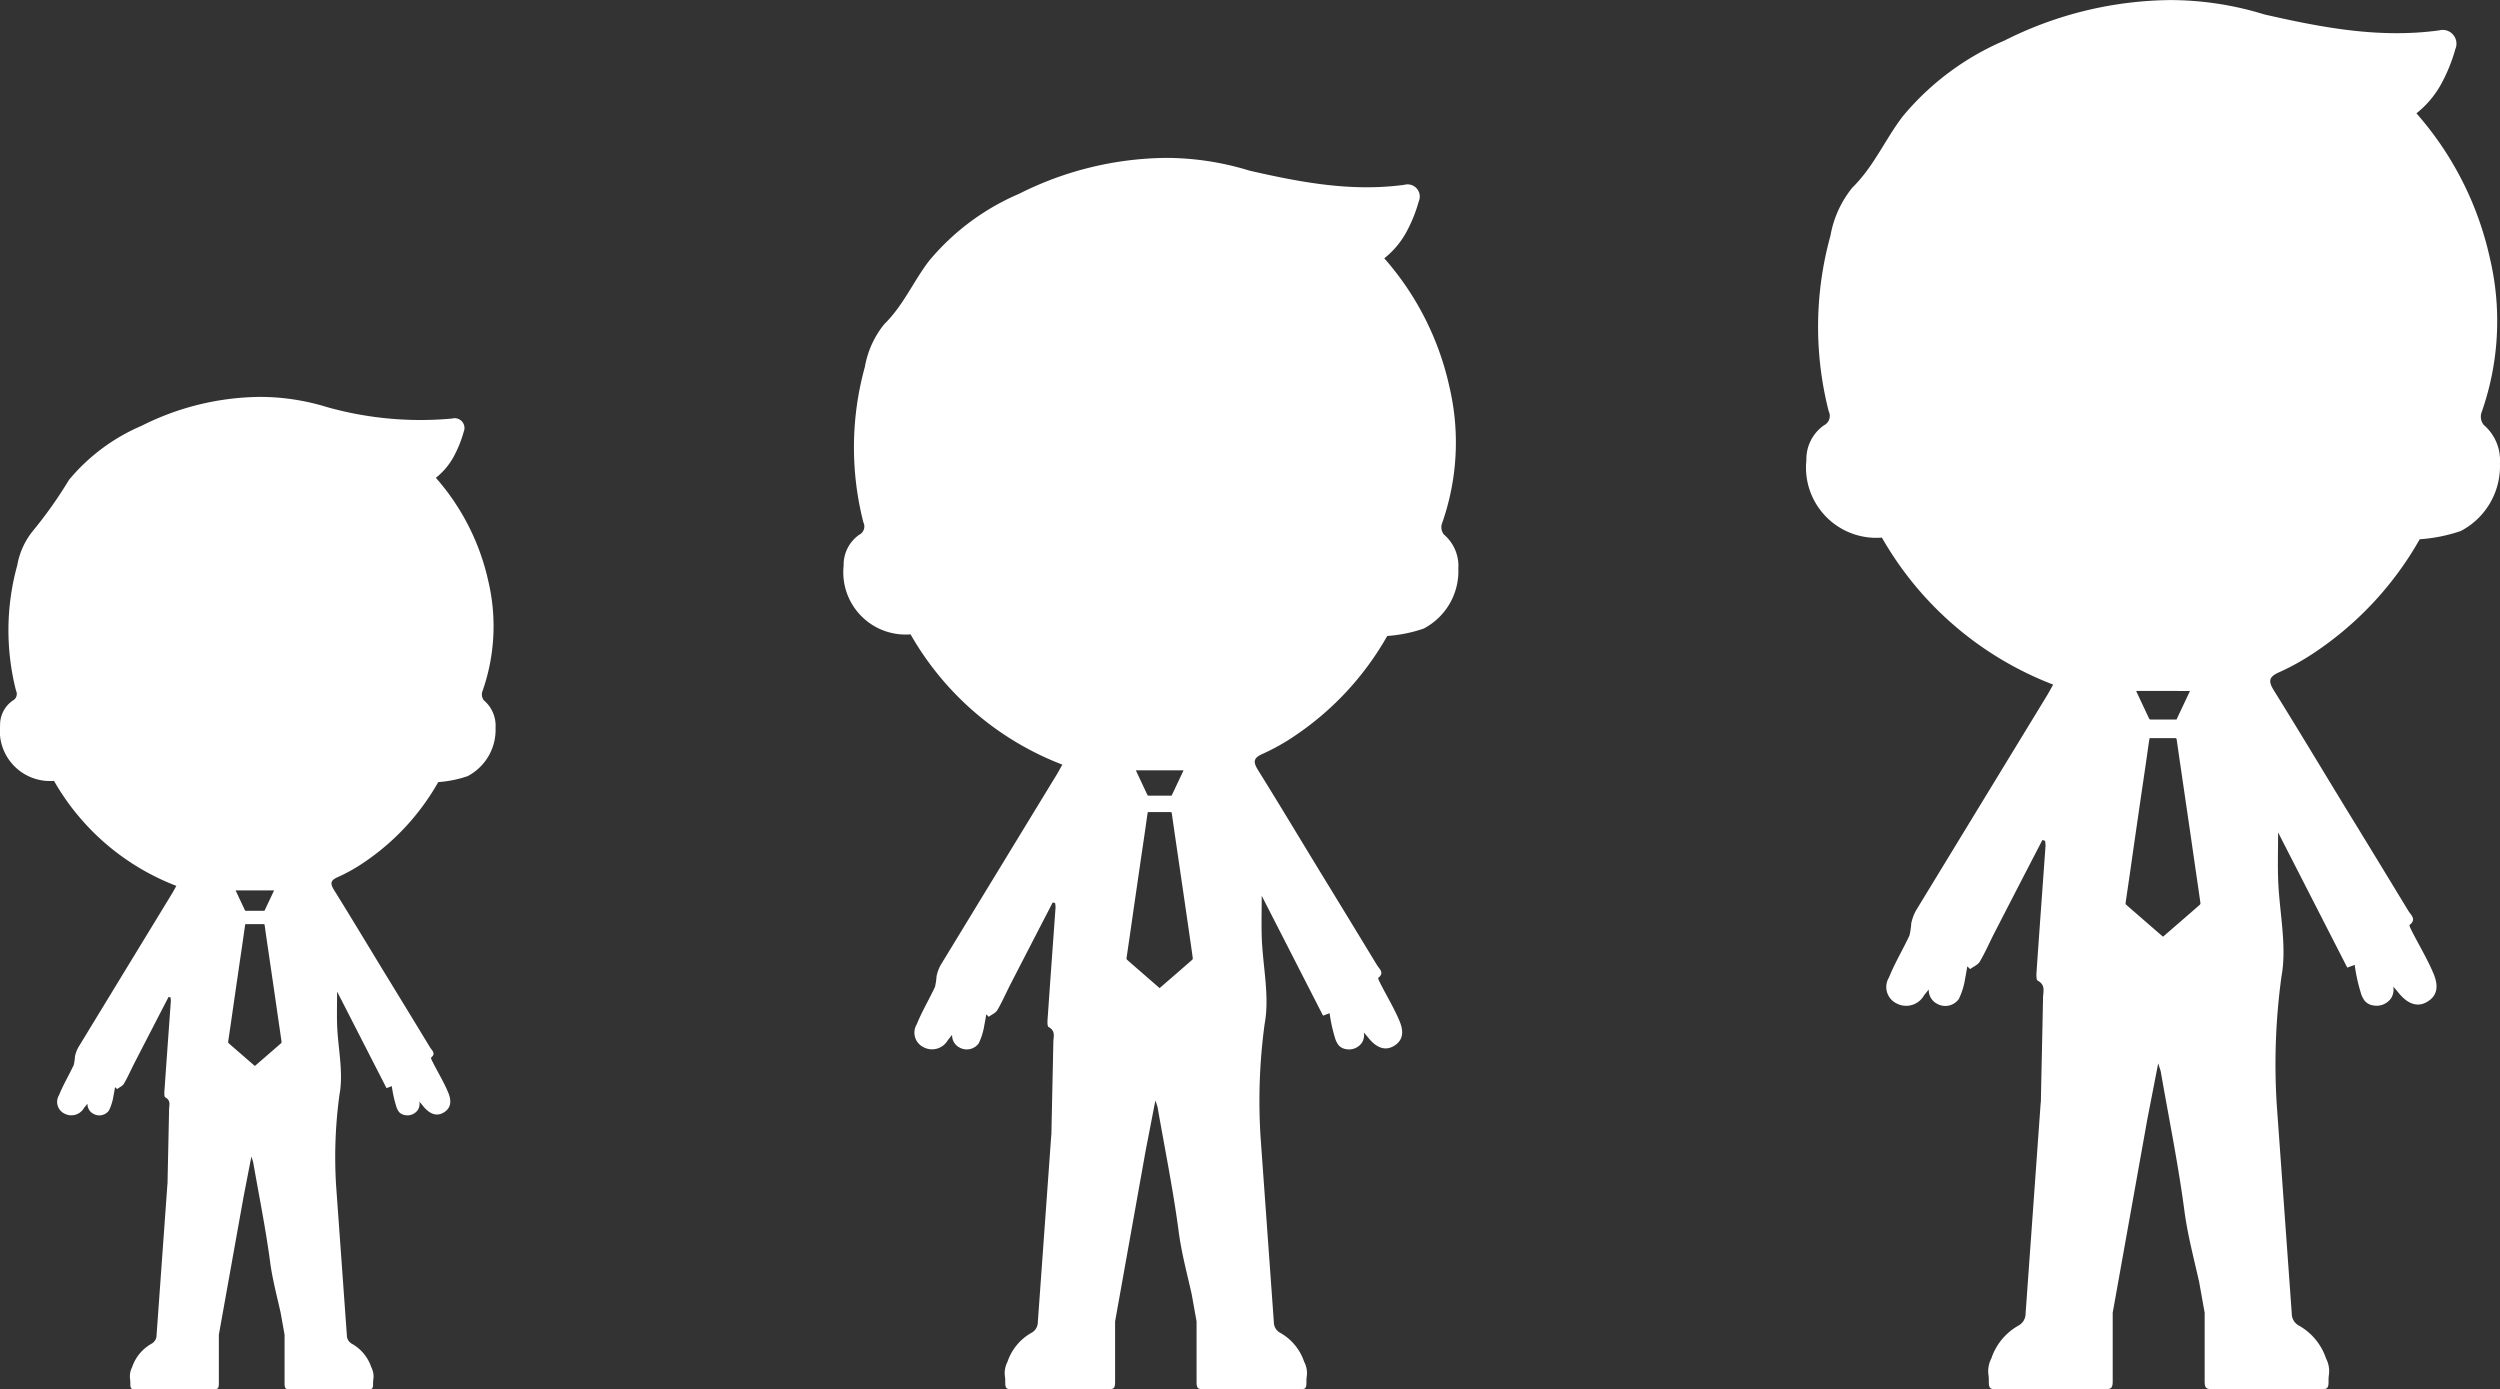
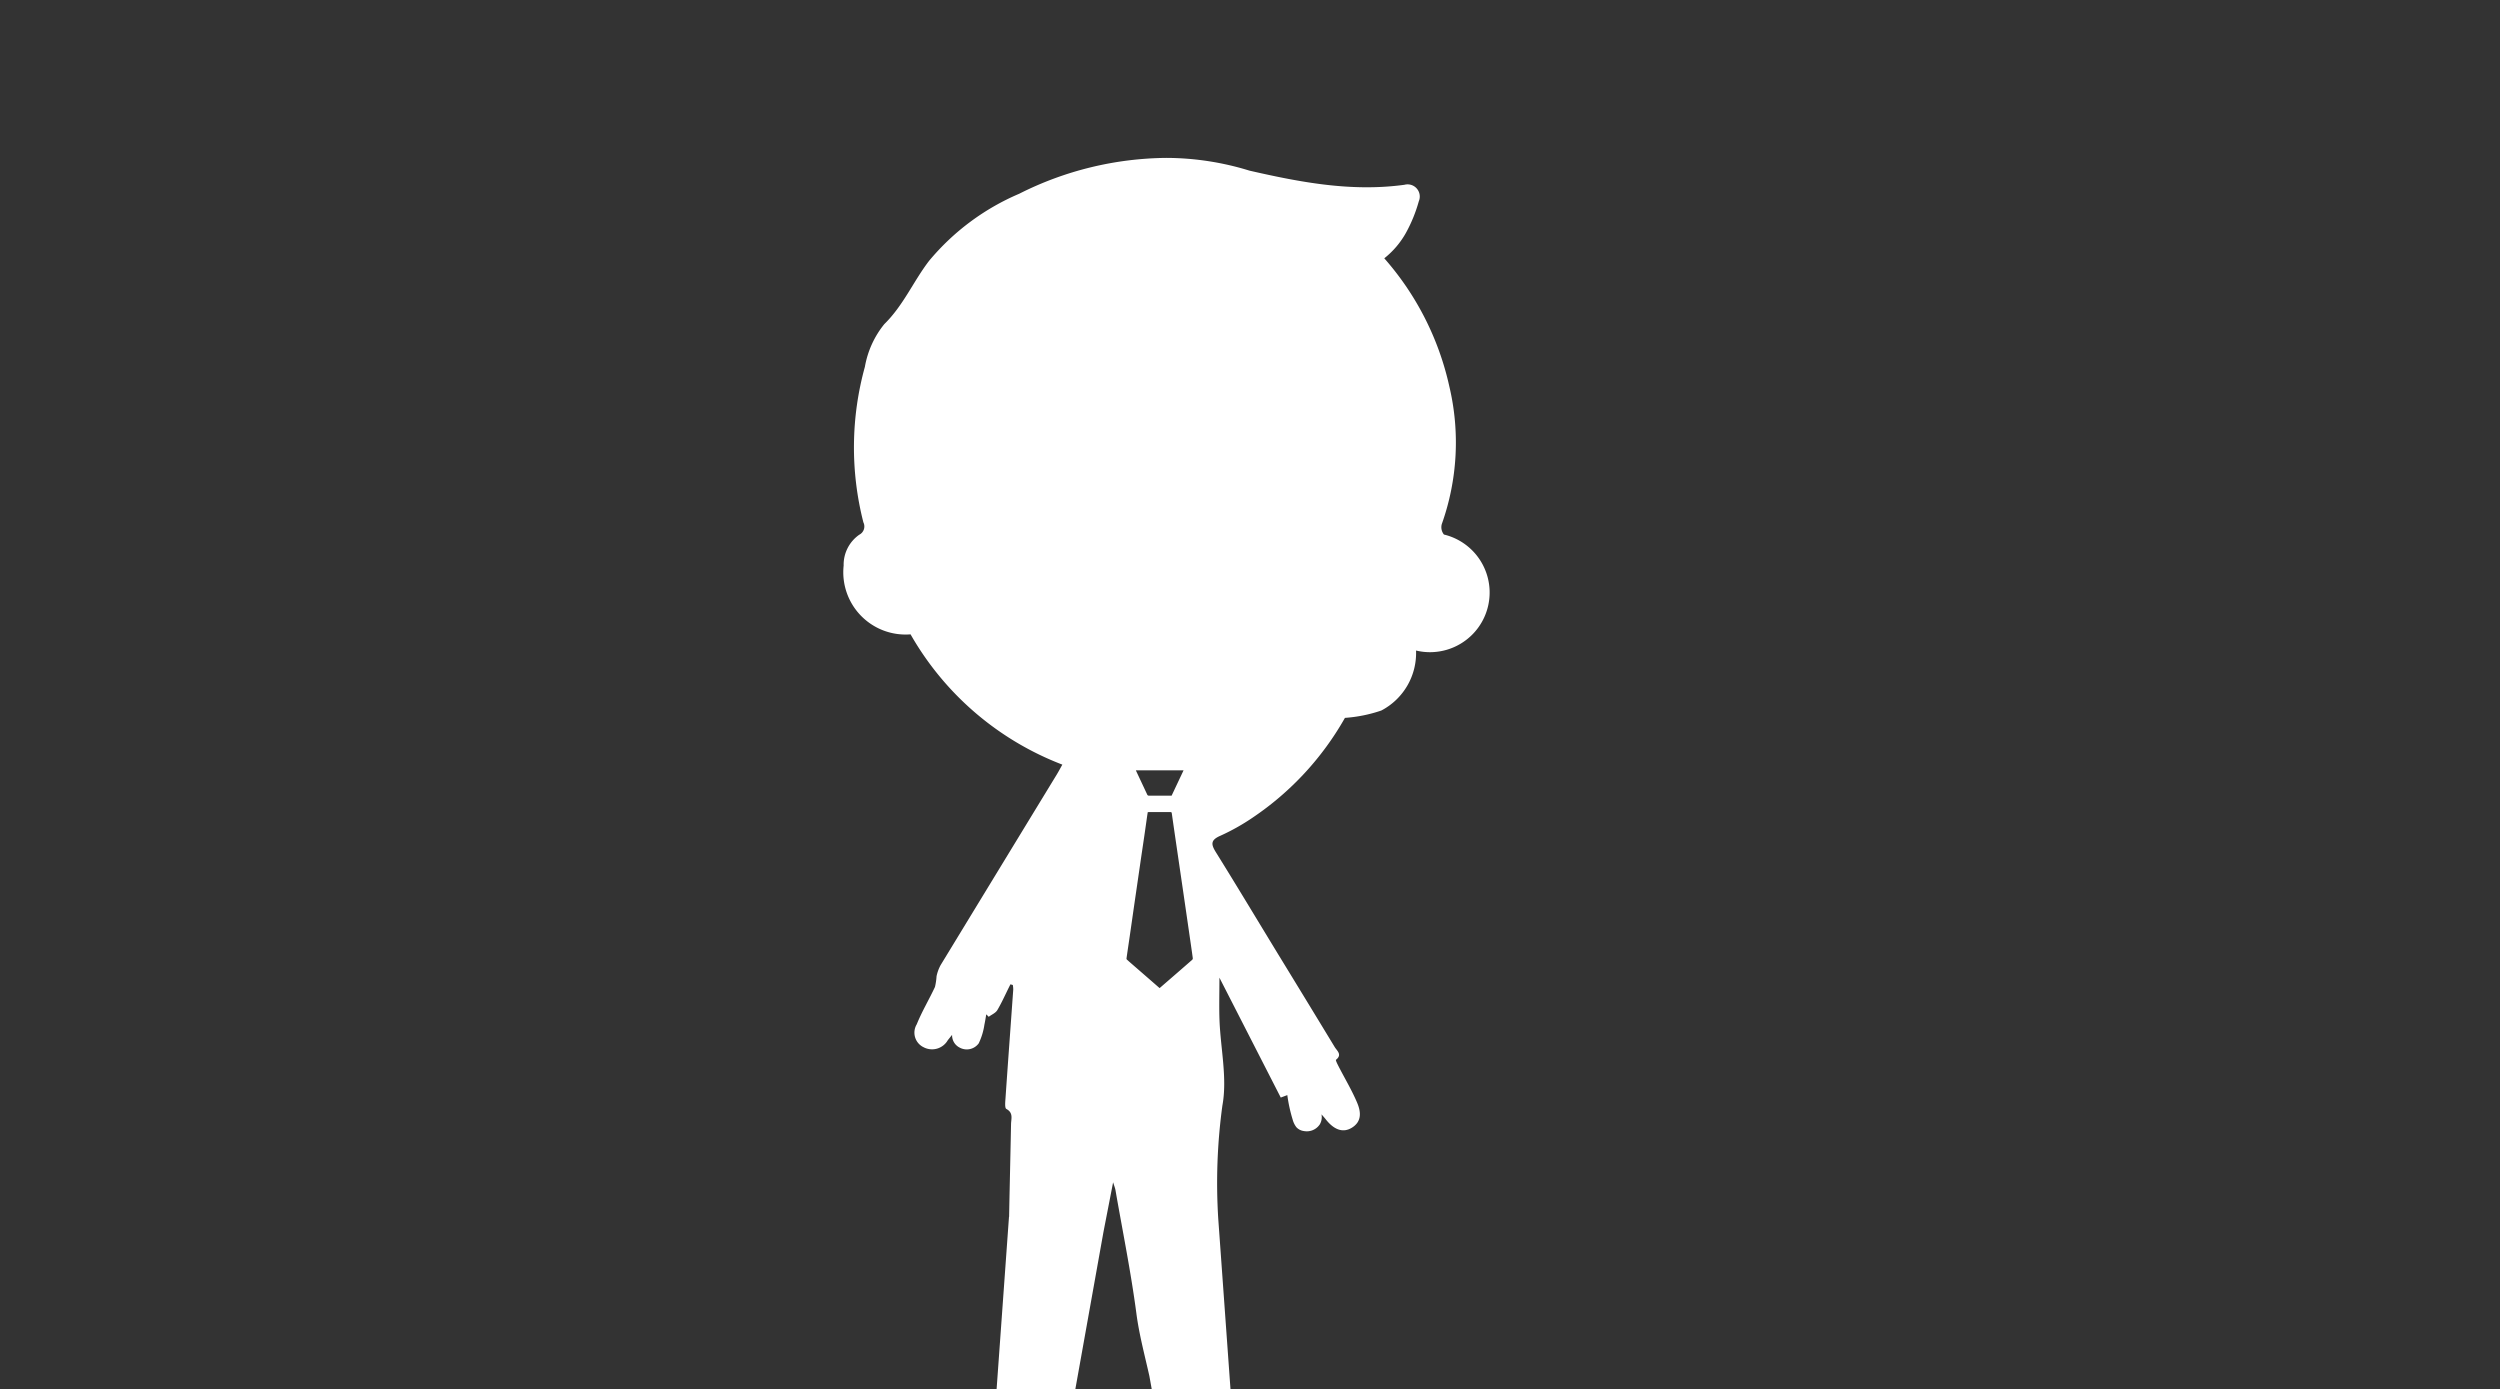
<svg xmlns="http://www.w3.org/2000/svg" width="181.762" height="101" viewBox="0 0 181.762 101">
  <rect x="0" y="0" width="181.762" height="101" fill="#333333" stroke="none" />
  <g id="グループ_556" data-name="グループ 556" transform="translate(-200.675 -3051)">
-     <path id="パス_1751" data-name="パス 1751" d="M-2270.307,444.24a.964.964,0,0,1-.177-.854,19.951,19.951,0,0,0,.618-11.3,23.6,23.6,0,0,0-5.334-10.5,7.035,7.035,0,0,0,1.792-2.117,12.057,12.057,0,0,0,1.04-2.56,1,1,0,0,0-1.18-1.354c-4.353.595-8.535-.207-12.706-1.159a23.3,23.3,0,0,0-6.827-1.045,27.27,27.27,0,0,0-12.065,2.941,19.627,19.627,0,0,0-7.395,5.506c-1.288,1.68-2.107,3.656-3.673,5.193a7.647,7.647,0,0,0-1.591,3.5,24.814,24.814,0,0,0-.124,12.761.759.759,0,0,1-.343,1.014,3,3,0,0,0-1.281,2.529,5.11,5.11,0,0,0,5.49,5.637,24.368,24.368,0,0,0,12.452,10.687c-.162.288-.293.539-.44.781q-4.772,7.827-9.54,15.656a3.353,3.353,0,0,0-.337.92,5.144,5.144,0,0,1-.13.881c-.48,1.03-1.072,2.012-1.494,3.063a1.326,1.326,0,0,0,.562,1.883,1.488,1.488,0,0,0,1.985-.582c.109-.14.223-.28.349-.435a1.121,1.121,0,0,0,.6,1.037,1.213,1.213,0,0,0,1.584-.341,5.24,5.24,0,0,0,.465-1.52c.058-.275.1-.552.148-.829l.01-.028.2.2c.241-.18.567-.31.707-.549.4-.682.714-1.412,1.077-2.117q1.73-3.362,3.47-6.719l.194.056a2.217,2.217,0,0,1,.035.369c-.211,2.965-.43,5.93-.635,8.9-.021.31-.075.826.07.9.588.318.392.8.384,1.24-.048,2.538-.108,5.076-.159,7.614l-.01,0-1.1,15.351a.991.991,0,0,1-.543.887,4.3,4.3,0,0,0-1.947,2.375,1.992,1.992,0,0,0-.2,1.258c.019.167.015.336.018.5.007.384.1.481.492.481h7.9c.529,0,.614-.085.614-.63,0-1.855,0-3.077,0-4.932l2.516-14.062h0l.791-4.07c.108.349.168.487.193.631.584,3.367,1.268,6.721,1.715,10.106.23,1.743.687,3.446,1.07,5.16l.4,2.234c0,1.855,0,3.077,0,4.932,0,.545.085.631.614.63h7.9c.389,0,.485-.1.492-.481,0-.168,0-.338.018-.5a1.992,1.992,0,0,0-.2-1.258,4.3,4.3,0,0,0-1.947-2.375.993.993,0,0,1-.544-.887l-1.092-15.2a46.94,46.94,0,0,1,.341-9.285c.413-2.243-.146-4.661-.236-7-.042-1.091-.007-2.185-.007-3.5l5.031,9.833.538-.2a12.446,12.446,0,0,0,.439,2.011,1.8,1.8,0,0,0,.3.617,1.008,1.008,0,0,0,.624.321,1.279,1.279,0,0,0,1.3-.549,1.159,1.159,0,0,0,.138-.822c.116.13.235.262.346.4.68.865,1.406,1.128,2.11.717.893-.522.778-1.349.461-2.094-.431-1.014-1-1.968-1.508-2.951-.093-.182-.263-.514-.217-.551.53-.421.086-.73-.1-1.042q-2.34-3.859-4.7-7.707c-1.681-2.758-3.342-5.529-5.048-8.271-.406-.652-.45-1,.358-1.351a17.553,17.553,0,0,0,2.645-1.483,24.225,24.225,0,0,0,7.579-8.189,11.7,11.7,0,0,0,2.986-.6,5.318,5.318,0,0,0,2.848-4.921A3.382,3.382,0,0,0-2270.307,444.24Zm-21.358,19.344-.979,2.076h-.411c-.48,0-.96,0-1.44,0a.147.147,0,0,1-.156-.1l-.321-.684-.571-1.216c-.011-.024-.021-.05-.033-.082Zm-1.965,17.862-.648-.561-1.482-1.288c-.182-.158-.366-.315-.545-.477a.141.141,0,0,1-.042-.106c.083-.589.172-1.177.258-1.765q.152-1.049.3-2.1.14-.971.281-1.94.133-.919.267-1.838c.115-.785.232-1.57.346-2.355.081-.554.158-1.108.237-1.662.015-.107.034-.214.054-.333.03,0,.063-.007.1-.007.585,0,1.17,0,1.755,0,.074,0,.107.012.119.1.142,1,.289,2,.435,3q.249,1.708.5,3.416.226,1.552.449,3.105c.115.789.232,1.578.343,2.368a.173.173,0,0,1-.054.13c-.439.386-.881.768-1.323,1.151l-1.316,1.141A.273.273,0,0,1-2293.63,481.446Z" transform="translate(2651.561 2637.654)" fill="#fff" />
-     <path id="パス_1752" data-name="パス 1752" d="M-2275.906,440.728a.853.853,0,0,1-.156-.757,17.686,17.686,0,0,0,.548-10.016,20.917,20.917,0,0,0-4.728-9.31,6.239,6.239,0,0,0,1.589-1.876,10.684,10.684,0,0,0,.921-2.269.885.885,0,0,0-1.046-1.2c-3.858.527-7.565-.183-11.262-1.028a20.648,20.648,0,0,0-6.051-.927,24.169,24.169,0,0,0-10.694,2.607,17.4,17.4,0,0,0-6.554,4.88c-1.142,1.489-1.868,3.241-3.255,4.6a6.779,6.779,0,0,0-1.41,3.1,21.993,21.993,0,0,0-.11,11.311.673.673,0,0,1-.3.9,2.659,2.659,0,0,0-1.135,2.242,4.529,4.529,0,0,0,4.865,5,21.6,21.6,0,0,0,11.036,9.472c-.144.255-.26.478-.39.692q-4.23,6.937-8.456,13.876a2.968,2.968,0,0,0-.3.816,4.556,4.556,0,0,1-.116.781c-.425.913-.949,1.783-1.324,2.714a1.175,1.175,0,0,0,.5,1.669,1.319,1.319,0,0,0,1.76-.516c.1-.124.2-.248.31-.386a.994.994,0,0,0,.535.919,1.075,1.075,0,0,0,1.4-.3,4.65,4.65,0,0,0,.412-1.348c.051-.243.093-.489.131-.735l.009-.025.176.177c.213-.159.5-.274.626-.486.354-.6.633-1.252.954-1.876q1.533-2.98,3.075-5.955l.172.05a1.971,1.971,0,0,1,.031.327c-.187,2.628-.381,5.256-.562,7.885-.019.275-.067.732.062.8.521.282.348.709.34,1.1-.043,2.249-.1,4.5-.141,6.748h-.009l-.978,13.606a.878.878,0,0,1-.482.787,3.814,3.814,0,0,0-1.726,2.105,1.766,1.766,0,0,0-.175,1.115c.017.148.013.3.016.447.007.34.092.427.436.427h7.005c.469,0,.544-.075.544-.558,0-1.644,0-2.728,0-4.372l2.23-12.464h0c.23-1.182.463-2.38.7-3.607.1.309.149.432.171.56.518,2.984,1.124,5.957,1.52,8.958.2,1.545.609,3.054.948,4.574l.355,1.98c0,1.644,0,2.728,0,4.372,0,.483.075.559.544.558h7.006c.345,0,.43-.087.436-.427,0-.149,0-.3.016-.447a1.766,1.766,0,0,0-.176-1.115,3.813,3.813,0,0,0-1.726-2.105.88.88,0,0,1-.482-.787l-.967-13.469a41.592,41.592,0,0,1,.3-8.23c.366-1.988-.13-4.131-.209-6.2-.037-.967-.006-1.937-.006-3.1l4.459,8.716.477-.179a11.041,11.041,0,0,0,.389,1.782,1.6,1.6,0,0,0,.265.547.894.894,0,0,0,.553.285,1.134,1.134,0,0,0,1.155-.487,1.028,1.028,0,0,0,.122-.728c.1.115.208.232.306.357.6.767,1.246,1,1.87.635.791-.462.69-1.2.409-1.856-.382-.9-.889-1.744-1.337-2.615-.083-.162-.233-.456-.192-.488.47-.373.076-.647-.092-.924q-2.075-3.42-4.164-6.831c-1.49-2.445-2.962-4.9-4.474-7.33-.36-.578-.4-.887.317-1.2a15.571,15.571,0,0,0,2.344-1.315,21.474,21.474,0,0,0,6.718-7.258,10.369,10.369,0,0,0,2.646-.535,4.713,4.713,0,0,0,2.524-4.361A3,3,0,0,0-2275.906,440.728Zm-18.93,17.145-.868,1.84h-.364c-.426,0-.851,0-1.276,0a.131.131,0,0,1-.138-.087l-.284-.606-.506-1.077c-.01-.022-.018-.044-.03-.073Zm-1.741,15.832-.574-.5-1.313-1.141c-.162-.14-.324-.28-.483-.423a.124.124,0,0,1-.037-.094c.074-.522.152-1.043.228-1.564q.135-.93.267-1.86.124-.86.25-1.72.118-.815.237-1.629c.1-.7.206-1.391.307-2.087.072-.491.14-.982.21-1.473.014-.095.03-.189.047-.3.027,0,.056-.006.085-.006.519,0,1.037,0,1.556,0,.065,0,.095.01.106.087.125.887.256,1.774.385,2.66q.221,1.514.443,3.028.2,1.376.4,2.752c.1.7.206,1.4.3,2.1a.153.153,0,0,1-.048.115c-.389.342-.781.681-1.172,1.021l-1.167,1.011A.245.245,0,0,1-2296.577,473.7Z" transform="translate(2581.561 2649.135)" fill="#fff" />
-     <path id="パス_1753" data-name="パス 1753" d="M-2284.377,435.414a.689.689,0,0,1-.126-.61,14.251,14.251,0,0,0,.442-8.072,16.854,16.854,0,0,0-3.81-7.5,5.027,5.027,0,0,0,1.281-1.512,8.6,8.6,0,0,0,.742-1.829.713.713,0,0,0-.843-.967,25.1,25.1,0,0,1-9.076-.828,16.641,16.641,0,0,0-4.877-.747,19.479,19.479,0,0,0-8.619,2.1,14.018,14.018,0,0,0-5.282,3.933,31.228,31.228,0,0,1-2.624,3.71,5.461,5.461,0,0,0-1.137,2.5,17.724,17.724,0,0,0-.089,9.116.542.542,0,0,1-.245.724,2.144,2.144,0,0,0-.915,1.807,3.65,3.65,0,0,0,3.921,4.027,17.409,17.409,0,0,0,8.895,7.634c-.116.206-.209.385-.314.558q-3.409,5.591-6.815,11.183a2.379,2.379,0,0,0-.241.657,3.681,3.681,0,0,1-.093.629c-.343.736-.765,1.437-1.067,2.188a.947.947,0,0,0,.4,1.345,1.063,1.063,0,0,0,1.418-.416c.078-.1.159-.2.25-.311a.8.8,0,0,0,.431.74.866.866,0,0,0,1.132-.244,3.735,3.735,0,0,0,.332-1.086c.042-.2.075-.394.105-.592l.008-.02.142.143c.172-.129.4-.221.5-.392.285-.487.51-1.009.769-1.512q1.236-2.4,2.479-4.8l.139.04a1.594,1.594,0,0,1,.024.264c-.15,2.118-.307,4.236-.453,6.355-.015.222-.054.59.05.646.42.227.28.571.274.886-.034,1.813-.077,3.626-.114,5.439h-.007l-.788,10.966a.709.709,0,0,1-.388.634,3.074,3.074,0,0,0-1.391,1.7,1.422,1.422,0,0,0-.141.9c.014.119.01.24.013.36.005.274.074.344.352.344h5.646c.378,0,.438-.061.438-.45,0-1.325,0-2.2,0-3.523l1.8-10.045h0c.186-.952.373-1.918.565-2.907.077.249.12.348.138.451.417,2.405.906,4.8,1.225,7.219.165,1.245.491,2.461.764,3.686l.286,1.6c0,1.325,0,2.2,0,3.523,0,.389.061.451.438.45h5.646c.278,0,.346-.07.352-.344,0-.12,0-.241.013-.36a1.424,1.424,0,0,0-.142-.9,3.072,3.072,0,0,0-1.391-1.7.709.709,0,0,1-.388-.634l-.78-10.855a33.522,33.522,0,0,1,.243-6.633c.3-1.6-.1-3.329-.168-5-.03-.779-.005-1.561-.005-2.5l3.594,7.024.384-.144a8.9,8.9,0,0,0,.314,1.436,1.288,1.288,0,0,0,.213.441.719.719,0,0,0,.445.229.914.914,0,0,0,.931-.392.829.829,0,0,0,.1-.587c.083.093.168.187.247.287.486.618,1,.806,1.507.512.638-.373.556-.964.329-1.5-.308-.724-.717-1.406-1.077-2.108-.066-.13-.187-.367-.155-.393.379-.3.061-.522-.074-.745q-1.672-2.757-3.356-5.505c-1.2-1.97-2.387-3.949-3.606-5.908-.291-.466-.322-.715.255-.965a12.541,12.541,0,0,0,1.889-1.059,17.309,17.309,0,0,0,5.414-5.85,8.357,8.357,0,0,0,2.133-.431,3.8,3.8,0,0,0,2.034-3.515A2.415,2.415,0,0,0-2284.377,435.414Zm-15.257,13.818-.7,1.483h-.293c-.343,0-.686,0-1.028,0a.105.105,0,0,1-.112-.07l-.229-.488-.408-.868c-.008-.017-.015-.036-.024-.059Zm-1.4,12.76-.463-.4-1.059-.92c-.13-.113-.261-.225-.389-.341a.1.1,0,0,1-.03-.075c.06-.421.123-.841.184-1.261q.109-.749.216-1.5.1-.693.2-1.386.1-.657.191-1.313c.082-.561.166-1.121.248-1.682.058-.4.113-.792.169-1.187.011-.077.024-.153.038-.238.022,0,.045-.005.069-.005.418,0,.836,0,1.254,0,.053,0,.077.008.085.07.1.715.206,1.43.31,2.144q.178,1.22.357,2.44.161,1.109.32,2.218c.082.564.166,1.127.245,1.692a.123.123,0,0,1-.038.093c-.313.276-.629.549-.945.823l-.94.815A.2.2,0,0,1-2301.037,461.992Z" transform="translate(2520.236 2666.507)" fill="#fff" />
+     <path id="パス_1752" data-name="パス 1752" d="M-2275.906,440.728a.853.853,0,0,1-.156-.757,17.686,17.686,0,0,0,.548-10.016,20.917,20.917,0,0,0-4.728-9.31,6.239,6.239,0,0,0,1.589-1.876,10.684,10.684,0,0,0,.921-2.269.885.885,0,0,0-1.046-1.2c-3.858.527-7.565-.183-11.262-1.028a20.648,20.648,0,0,0-6.051-.927,24.169,24.169,0,0,0-10.694,2.607,17.4,17.4,0,0,0-6.554,4.88c-1.142,1.489-1.868,3.241-3.255,4.6a6.779,6.779,0,0,0-1.41,3.1,21.993,21.993,0,0,0-.11,11.311.673.673,0,0,1-.3.9,2.659,2.659,0,0,0-1.135,2.242,4.529,4.529,0,0,0,4.865,5,21.6,21.6,0,0,0,11.036,9.472c-.144.255-.26.478-.39.692q-4.23,6.937-8.456,13.876a2.968,2.968,0,0,0-.3.816,4.556,4.556,0,0,1-.116.781c-.425.913-.949,1.783-1.324,2.714a1.175,1.175,0,0,0,.5,1.669,1.319,1.319,0,0,0,1.76-.516c.1-.124.2-.248.31-.386a.994.994,0,0,0,.535.919,1.075,1.075,0,0,0,1.4-.3,4.65,4.65,0,0,0,.412-1.348c.051-.243.093-.489.131-.735l.009-.025.176.177c.213-.159.5-.274.626-.486.354-.6.633-1.252.954-1.876l.172.05a1.971,1.971,0,0,1,.031.327c-.187,2.628-.381,5.256-.562,7.885-.019.275-.067.732.062.8.521.282.348.709.34,1.1-.043,2.249-.1,4.5-.141,6.748h-.009l-.978,13.606a.878.878,0,0,1-.482.787,3.814,3.814,0,0,0-1.726,2.105,1.766,1.766,0,0,0-.175,1.115c.017.148.013.3.016.447.007.34.092.427.436.427h7.005c.469,0,.544-.075.544-.558,0-1.644,0-2.728,0-4.372l2.23-12.464h0c.23-1.182.463-2.38.7-3.607.1.309.149.432.171.56.518,2.984,1.124,5.957,1.52,8.958.2,1.545.609,3.054.948,4.574l.355,1.98c0,1.644,0,2.728,0,4.372,0,.483.075.559.544.558h7.006c.345,0,.43-.087.436-.427,0-.149,0-.3.016-.447a1.766,1.766,0,0,0-.176-1.115,3.813,3.813,0,0,0-1.726-2.105.88.88,0,0,1-.482-.787l-.967-13.469a41.592,41.592,0,0,1,.3-8.23c.366-1.988-.13-4.131-.209-6.2-.037-.967-.006-1.937-.006-3.1l4.459,8.716.477-.179a11.041,11.041,0,0,0,.389,1.782,1.6,1.6,0,0,0,.265.547.894.894,0,0,0,.553.285,1.134,1.134,0,0,0,1.155-.487,1.028,1.028,0,0,0,.122-.728c.1.115.208.232.306.357.6.767,1.246,1,1.87.635.791-.462.69-1.2.409-1.856-.382-.9-.889-1.744-1.337-2.615-.083-.162-.233-.456-.192-.488.47-.373.076-.647-.092-.924q-2.075-3.42-4.164-6.831c-1.49-2.445-2.962-4.9-4.474-7.33-.36-.578-.4-.887.317-1.2a15.571,15.571,0,0,0,2.344-1.315,21.474,21.474,0,0,0,6.718-7.258,10.369,10.369,0,0,0,2.646-.535,4.713,4.713,0,0,0,2.524-4.361A3,3,0,0,0-2275.906,440.728Zm-18.93,17.145-.868,1.84h-.364c-.426,0-.851,0-1.276,0a.131.131,0,0,1-.138-.087l-.284-.606-.506-1.077c-.01-.022-.018-.044-.03-.073Zm-1.741,15.832-.574-.5-1.313-1.141c-.162-.14-.324-.28-.483-.423a.124.124,0,0,1-.037-.094c.074-.522.152-1.043.228-1.564q.135-.93.267-1.86.124-.86.25-1.72.118-.815.237-1.629c.1-.7.206-1.391.307-2.087.072-.491.14-.982.21-1.473.014-.095.03-.189.047-.3.027,0,.056-.006.085-.006.519,0,1.037,0,1.556,0,.065,0,.095.01.106.087.125.887.256,1.774.385,2.66q.221,1.514.443,3.028.2,1.376.4,2.752c.1.7.206,1.4.3,2.1a.153.153,0,0,1-.048.115c-.389.342-.781.681-1.172,1.021l-1.167,1.011A.245.245,0,0,1-2296.577,473.7Z" transform="translate(2581.561 2649.135)" fill="#fff" />
  </g>
</svg>